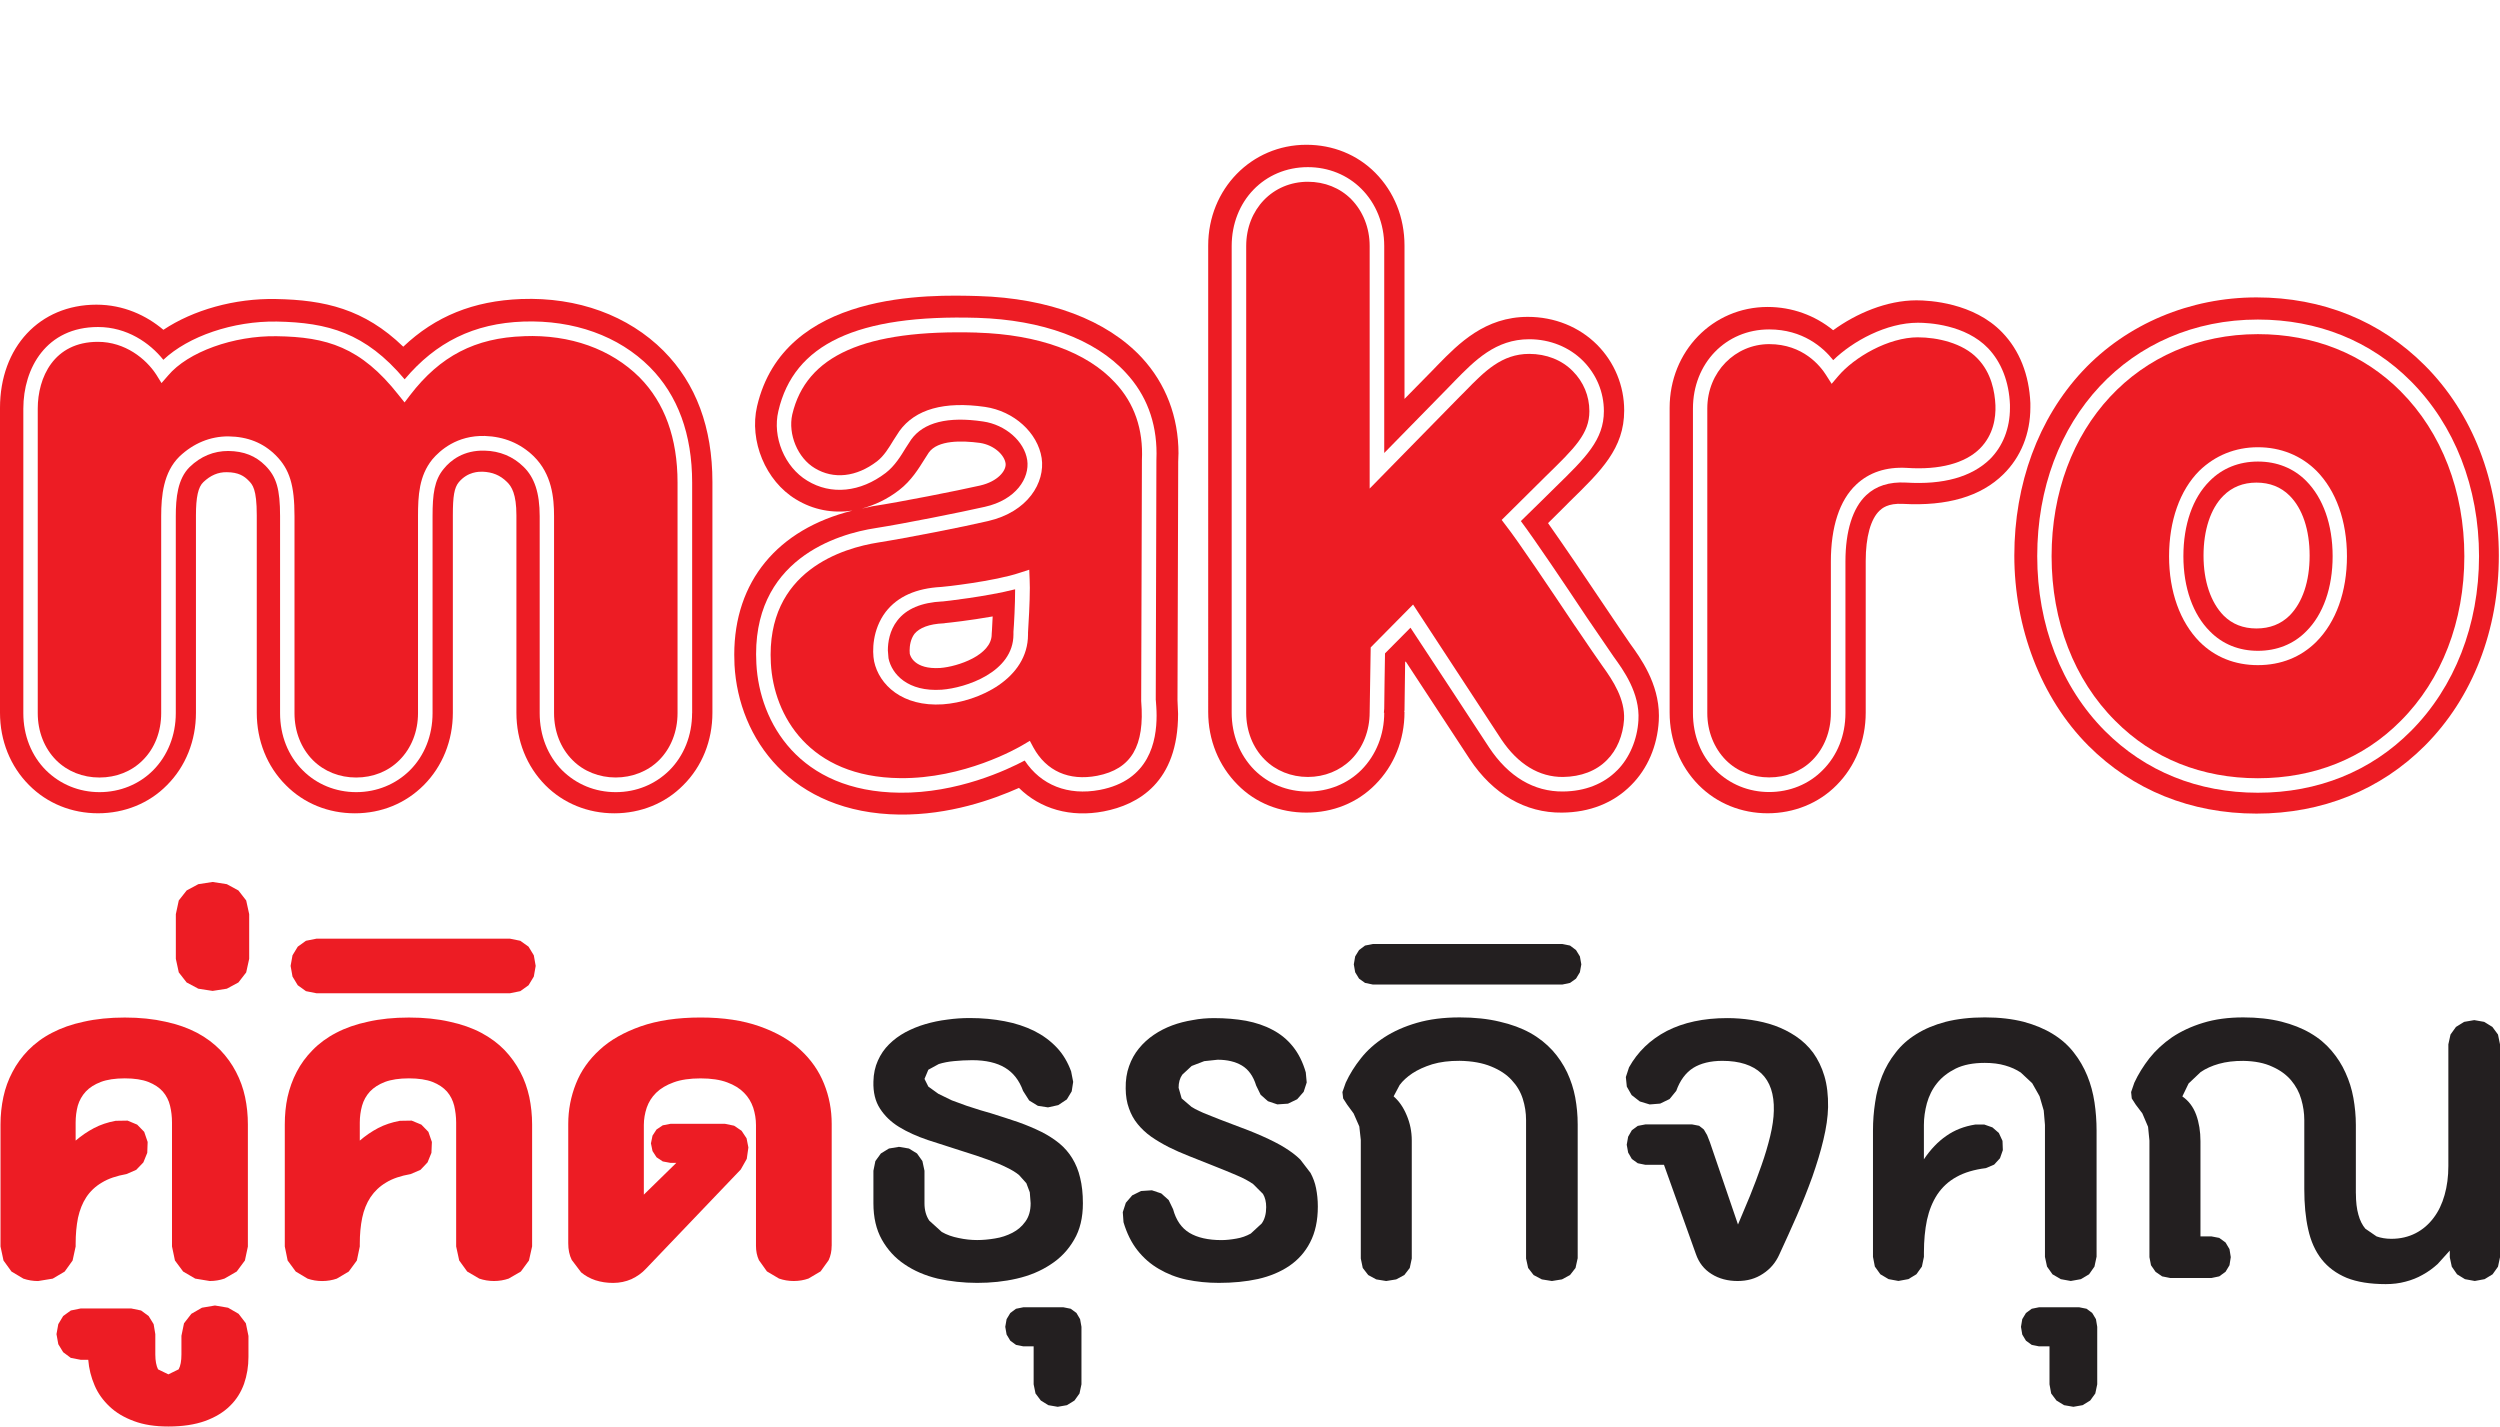
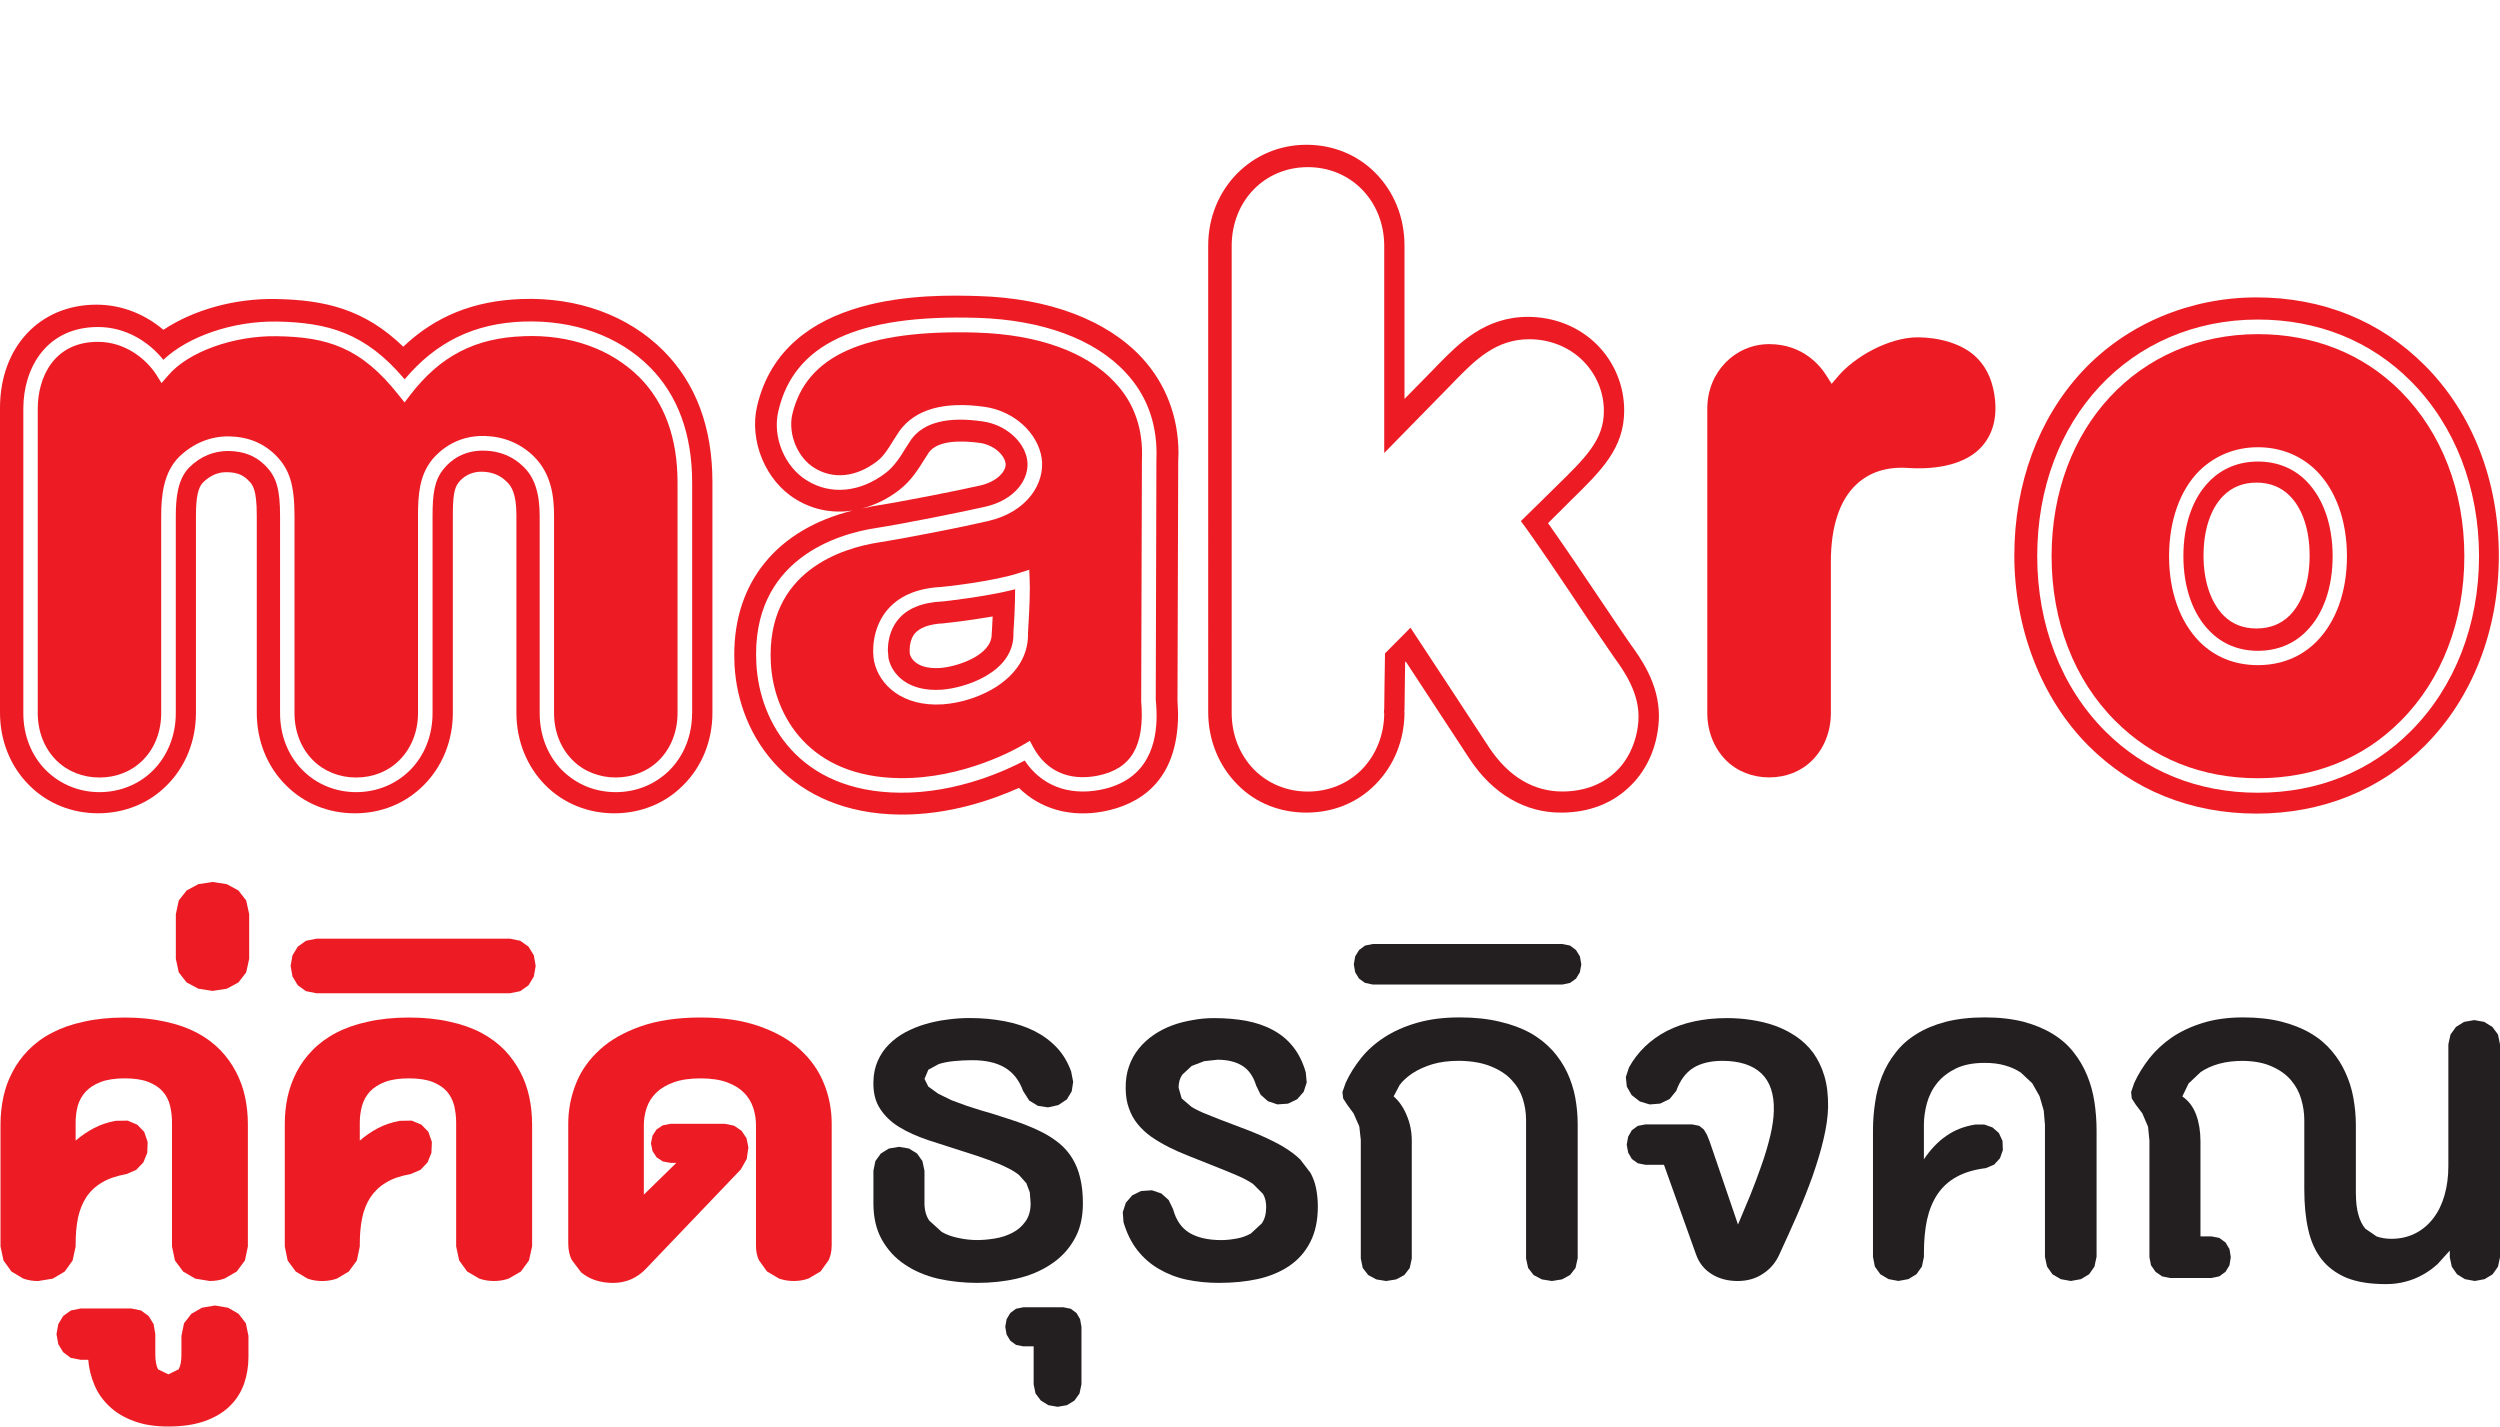
<svg xmlns="http://www.w3.org/2000/svg" id="Layer_1" data-name="Layer 1" viewBox="0 0 894 510.13">
  <defs>
    <style>
      .cls-1 {
        fill: #ed1c24;
      }

      .cls-2 {
        fill: #231f20;
      }
    </style>
  </defs>
-   <path class="cls-1" d="M726.06,144.13c-.44-10.13-3.88-18.84-10.04-25.23-10.22-10.66-26.09-11.5-30.69-11.5-10.62,0-21.56,4.69-29.79,10.69-6.53-5.32-14.71-8.32-23.44-8.32-19.63,0-35.04,15.85-35.04,36.08v109.01c0,9.97,3.74,19.17,10.41,25.91,6.46,6.51,15.22,10.06,24.63,10.06s18.26-3.56,24.67-10.06c6.69-6.74,10.41-15.94,10.41-25.91v-54.27c0-8.53,1.77-15.03,5-18.03,.74-.67,2.83-2.7,8.39-2.37,15.71,.86,27.79-2.62,35.87-10.62,6.23-6.13,9.62-14.54,9.62-23.86v-1.58Zm-7.3,1.79c0,7.2-2.51,13.66-7.18,18.31-6.55,6.32-16.61,9.18-30.02,8.34-5.95-.32-10.69,1.19-14.22,4.53-4.83,4.58-7.41,12.8-7.41,23.72v54.18c0,7.97-2.9,15.22-8.18,20.45-4.93,5-11.76,7.78-19.1,7.78s-14.1-2.79-19.12-7.78c-5.3-5.23-8.13-12.48-8.13-20.45v-108.92c0-16.1,11.69-28.28,27.25-28.28,11.99,0,19.28,6.39,22.91,10.99,7.02-6.85,19.05-13.38,30.3-13.38,3.79,0,16.96,.65,25.09,9.13,4.79,5.04,7.48,12.04,7.81,20.17v1.21Z" />
  <path class="cls-1" d="M685.87,120.62c-10.55,0-22.82,7.09-28.62,13.99l-2.25,2.65-1.91-3c-2.09-3.37-8.32-11.2-20.42-11.2s-22.14,9.9-22.14,23.02v108.94c0,6.53,2.44,12.55,6.64,16.8,4.02,4.04,9.53,6.18,15.5,6.18s11.45-2.14,15.45-6.18c4.21-4.25,6.6-10.27,6.6-16.8v-54.2c0-12.38,3.09-21.93,9.06-27.53,4.6-4.34,10.66-6.39,18.1-5.97,11.73,.79,20.77-1.65,26.07-6.85,4.97-4.95,5.79-11.2,5.62-15.57-.23-4.79-1.42-11.57-6.41-16.7-5.27-5.58-14.47-7.57-21.28-7.57" />
  <path class="cls-1" d="M237.35,125.52c-12.69-12.73-30.81-19.33-50.95-18.59-17.12,.65-30.74,6.18-42.19,17.05-13.94-13.5-28.16-16.73-45.54-17.05-14.8-.3-29.6,3.93-40.24,11.01-6.04-5.11-14.22-8.99-23.95-8.99C14.17,108.96,0,124.13,0,145.88v109.01c0,9.94,3.69,19.17,10.41,25.88,6.48,6.53,15.22,10.06,24.65,10.06s18.24-3.53,24.65-10.06c6.71-6.71,10.36-15.94,10.36-25.88v-70.61c0-6.48,.79-10.13,2.65-11.87,2.51-2.39,5.23-3.6,8.34-3.55,4.27,0,6.34,1.46,7.83,3,1.42,1.44,2.93,2.95,2.93,12.43v70.61c0,9.94,3.67,19.17,10.41,25.88,6.46,6.53,15.17,10.06,24.67,10.06s18.1-3.53,24.63-10.06c6.69-6.71,10.41-15.94,10.41-25.88v-70.61c0-6.83,.49-9.87,2.14-11.87,3.23-3.81,7.2-3.74,8.46-3.74,3.55,.14,6.3,1.23,8.76,3.67,1.65,1.58,3.37,4.32,3.37,11.94v70.61c0,9.94,3.69,19.17,10.34,25.88,6.48,6.53,15.26,10.06,24.67,10.06s18.22-3.53,24.65-10.06c6.76-6.71,10.43-15.94,10.43-25.88v-82.5c0-19.49-5.85-35.22-17.4-46.86m10.13,129.5c0,7.95-2.9,15.22-8.13,20.45-5.04,4.97-11.76,7.78-19.17,7.78s-14.1-2.81-19.14-7.78c-5.2-5.23-8.06-12.5-8.06-20.45v-70.44c0-8.36-1.86-13.87-5.76-17.66-3.74-3.69-8.5-5.67-13.94-5.79-7.48-.21-12.13,3.42-14.61,6.51-3.37,4.02-4,9.06-4,16.94v70.44c0,7.95-2.88,15.22-8.13,20.45-5.02,4.97-11.83,7.78-19.17,7.78s-14.15-2.81-19.1-7.78c-5.27-5.23-8.13-12.5-8.13-20.45v-70.44c0-9.71-1.28-14.06-5.25-18.08-3.51-3.51-7.69-5.18-13.27-5.25-5.18,0-9.83,1.88-13.82,5.74-4.3,4.25-4.95,11.01-4.95,17.59v70.44c0,7.95-2.93,15.22-8.13,20.45-4.97,4.97-11.78,7.78-19.14,7.78s-14.08-2.81-19.12-7.78c-5.25-5.23-8.13-12.5-8.13-20.45v-108.92c0-14.5,8.25-29.18,26.7-29.18,10.36,0,18.52,5.67,23.37,11.73,8.92-8.43,24.98-13.94,40.61-13.68,18.15,.35,31.64,3.95,45.68,20.65,11.18-13.27,24.74-20.03,42.49-20.65,18.01-.6,34.04,5.13,45.19,16.29,10.01,10.08,15.13,23.98,15.13,41.31v82.46Z" />
  <path class="cls-1" d="M187.35,120.23c-17.4,.56-29.97,7.09-40.68,21.05l-2,2.63-2.11-2.63c-13.55-17.24-25.79-20.79-43.63-21.05-15.38-.26-31.74,5.62-38.82,14.06l-2.35,2.7-1.84-2.97c-3.69-5.72-11.2-11.78-20.91-11.78-15.82,0-21.51,12.8-21.51,23.88v108.92c0,6.55,2.35,12.55,6.6,16.82,4.04,4.02,9.5,6.18,15.47,6.18s11.48-2.16,15.47-6.18c4.32-4.27,6.6-10.29,6.6-16.82v-70.44c0-7.39,.81-15.73,6.53-21.35,4.97-4.72,10.99-7.23,17.52-7.2,6.9,.09,12.41,2.3,16.91,6.76,5,5.02,6.71,10.69,6.71,21.79v70.44c0,6.55,2.35,12.55,6.6,16.82,4.04,4.02,9.5,6.18,15.45,6.18s11.45-2.16,15.45-6.18c4.3-4.27,6.67-10.29,6.67-16.82v-70.44c0-7.39,.39-14.45,5.11-20.31,2.72-3.21,8.76-8.67,18.82-8.39,6.81,.23,12.69,2.65,17.45,7.27,6.48,6.39,7.27,14.78,7.27,21.42v70.44c0,6.55,2.35,12.55,6.64,16.82,3.97,4.02,9.57,6.18,15.4,6.18s11.48-2.16,15.5-6.18c4.27-4.27,6.62-10.29,6.62-16.82v-82.46c0-15.89-4.6-28.53-13.59-37.62-10.18-10.13-24.79-15.38-41.36-14.73" />
  <path class="cls-1" d="M582.88,230.1c-1.18-1.65-5.02-7.39-9.48-13.99-6.53-9.8-14.27-21.17-19.82-29.04,3.9-3.81,7.74-7.71,7.74-7.71,11.25-10.99,19.49-18.98,19.49-32.57,0-8.85-3.46-17.22-9.67-23.49-6.44-6.44-15.26-9.99-24.79-9.99-15.31,0-24.72,9.53-32.25,17.24l-1.95,2.02s-4.53,4.58-9.9,10.08v-54.83c0-10.11-3.74-19.26-10.46-26.04-6.48-6.51-15.17-10.01-24.63-10.01-19.61,0-35.11,15.8-35.11,36.06V254.61c0,10.04,3.79,19.24,10.48,25.97,6.44,6.58,15.19,10.01,24.63,10.01s18.15-3.44,24.63-10.01c6.71-6.74,10.46-15.94,10.46-25.97h-.09l.09-.63s.19-13.38,.23-17.24l.21-.19c8.22,12.52,22.86,34.87,22.86,34.87,8.29,12.55,19.98,19.33,32.99,19.17,9.9-.05,18.47-3.44,24.77-9.83,5.85-5.83,9.34-13.99,9.87-22.93l.05-1.88c0-11.64-6.67-20.77-10.36-25.86m-4.55,45.35c-4.83,4.93-11.59,7.53-19.35,7.6-10.43,.12-19.52-5.3-26.42-15.68,0,0-25-38.2-28.16-42.89-2.74,2.72-8.09,8.11-9.11,9.18-.07,1.88-.28,19.73-.28,19.73l-.12,1.49h.12c0,7.88-2.9,15.13-8.15,20.45-4.97,4.97-11.78,7.74-19.17,7.74s-14.13-2.77-19.12-7.74c-5.27-5.32-8.11-12.57-8.11-20.45V87.98c0-16.1,11.71-28.21,27.23-28.21,7.39,0,14.2,2.79,19.17,7.78,5.25,5.25,8.15,12.52,8.15,20.42v74.02c7.78-7.97,23.26-23.74,23.26-23.74l1.95-2.02c7.16-7.3,14.61-14.92,26.63-14.92,7.48,0,14.34,2.81,19.28,7.76,4.74,4.79,7.43,11.13,7.43,17.94,0,10.25-6.48,16.61-17.17,27.04,0,0-9.94,9.83-12.52,12.29,5.25,7.02,15.78,22.7,23.61,34.48,4.51,6.65,8.41,12.31,9.62,14.08,3.3,4.55,9.43,12.92,8.81,22.68-.39,6.9-3.21,13.48-7.57,17.87" />
-   <path class="cls-1" d="M563.16,223.78c-8.62-12.89-20.4-30.48-24.77-36.01l-1.39-1.84,15.75-15.61c10.41-10.15,15.61-15.22,15.61-23.28,0-5.46-2.11-10.46-5.9-14.29-3.93-4.02-9.5-6.2-15.61-6.2-9.8,0-15.94,6.2-22.93,13.38l-2.02,2.02-32.11,32.76V87.98c0-6.51-2.39-12.45-6.6-16.75-4.02-4.04-9.5-6.23-15.5-6.23-12.55,0-22.05,9.85-22.05,22.98V254.89c0,6.44,2.35,12.48,6.58,16.7,3.97,4.02,9.53,6.25,15.47,6.25s11.48-2.23,15.5-6.25c4.21-4.23,6.6-10.27,6.6-16.82l.37-23.26,15.15-15.33,31.6,48.28c5.9,8.78,13.45,13.45,22.03,13.38,6.41-.09,11.9-2.16,15.73-6.09,3.55-3.53,5.72-8.78,6.09-14.47,.35-7.25-3.83-13.75-7.81-19.24-1.35-1.84-5.07-7.34-9.78-14.27" />
  <path class="cls-1" d="M336.99,215.07c-7.48,.37-12.89,2.65-16.1,6.83-2.79,3.58-3.39,7.83-3.39,10.69l.23,2.81c1.18,5.69,6.9,12.06,19.03,11.24,8.5-.63,25.65-6.2,25.65-19.77v-.95c.21-2.51,.6-9.8,.6-15.19-10.13,2.6-25.21,4.3-25.93,4.35h-.09Zm.63,7.83l.26-.07c1.35-.12,8.97-.95,17.1-2.39l-.26,4.99-.09,1.28v.12c0,7.46-12.1,11.55-18.38,12.04-9.41,.6-10.8-4.46-10.92-5.11l-.05-1.16c0-1.56,.3-4.02,1.74-5.95,1.81-2.16,5.25-3.51,10.32-3.74h.28Z" />
  <path class="cls-1" d="M421.43,162.21c0-13.17-4.55-25.02-13.08-34.27-12.52-13.5-33.25-21.33-58.53-22.07-17.19-.49-69.42-1.98-79.09,39.4-2.88,12.38,3.04,26.74,13.89,33.29,6.25,3.83,13.2,5.06,20.19,4.04-26.79,6.67-42.24,25.35-42.24,51.51l.09,3.72c1.44,26.3,20.26,52.97,58.99,53.46,17.84,.21,33.41-5.39,42.73-9.53,7.64,7.53,18.42,10.66,30.32,8.39,12.36-2.39,26.58-10.36,26.58-34.9l-.21-4.86,.26-85.82v.47l.09-2.83Zm-8.11,88.12c.09,1.37,.28,3.3,.28,5.58,0,9.06-2.53,23.19-20.31,26.56-11.43,2.14-21.05-1.72-26.86-10.5-6.3,3.35-24.12,11.73-44.7,11.5-35.99-.35-50.14-25.09-51.25-46.1-2.07-37.41,29.2-46.49,42.68-48.53,10.36-1.63,30.51-5.67,39.01-7.6,11.2-2.49,16.1-10.32,15.17-16.7-1.02-6.78-7.85-12.69-15.8-13.82-12.62-1.88-21.28,.33-25.7,6.46l-1.93,2.97c-1.74,2.86-3.93,6.48-7.18,8.97-9.06,6.92-19.56,7.99-28.07,2.76-8.09-4.88-12.52-15.61-10.32-24.86,5.53-23.98,28.18-34.64,71.23-33.36,23.14,.72,41.94,7.6,53.02,19.63,7.3,7.83,10.99,17.56,10.99,28.88l-.05,2.49v-.07l-.23,85.76Zm-105.11-68.45c4.6-1.3,9.06-3.32,13.31-6.62,4.41-3.39,7.06-7.81,9.06-10.99l1.56-2.44c3.23-4.48,11.71-4.32,18.33-3.44,5.11,.79,8.74,4.37,9.13,7.34l.02,.42c0,2.23-2.7,5.99-9.15,7.48-8.43,1.91-28.3,5.85-38.5,7.41l-3.76,.84Z" />
  <path class="cls-1" d="M349.43,118.93c-40.15-1.16-61.15,8.13-66.12,29.3-1.56,7.02,1.91,15.54,8.09,19.21,6.69,4.04,14.82,3.18,22.21-2.46,2.53-1.95,4.27-4.88,5.85-7.48l2.18-3.37c5.67-7.81,15.98-10.71,30.62-8.62,10.36,1.53,18.82,9.22,20.24,18.29,1.3,8.71-4.88,19.26-19.21,22.54-8.55,2.02-28.88,6.02-39.29,7.67-12.15,1.93-40.17,9.87-38.34,43.17,1,18.75,13.71,40.75,46.17,41.08,22.79,.28,41.98-10.66,44.12-11.97l2.32-1.37,1.28,2.39c4.62,8.41,12.69,12.04,22.79,10.11,12.22-2.39,17.08-10.59,15.75-26.74v-.12l.26-85.99v-.02c.53-10.99-2.67-20.33-9.57-27.69-10.06-10.97-27.58-17.26-49.35-17.91m18.19,107.27v.7c0,15.8-17.66,24.05-30.48,24.95-14.5,.93-22.79-7.02-24.56-15.38-.72-3.65-.65-11.38,4.16-17.7,4.25-5.48,10.9-8.43,19.86-8.9,.74,0,19.12-2.02,28.14-5.09l3.32-1.07,.14,3.46,.07,3.02c0,5.25-.44,12.64-.65,16.01" />
  <path class="cls-1" d="M807.43,165.05c-6.74,0-12.76,2.37-17.31,7.02-6.02,5.99-9.34,15.57-9.34,26.83s3.42,20.84,9.5,26.88c4.51,4.6,10.43,6.95,17.15,6.95s12.73-2.35,17.26-6.95c6.09-6.04,9.46-15.61,9.46-26.88s-3.37-20.79-9.46-26.93c-4.53-4.55-10.45-6.92-17.26-6.92m11.31,55.09c-3.09,3.04-7.04,4.6-11.83,4.6s-8.67-1.56-11.73-4.6c-4.6-4.69-7.2-12.27-7.2-21.44s2.53-16.84,7.06-21.38c3.11-3.14,7.09-4.74,11.87-4.74s8.74,1.58,11.83,4.65c4.65,4.62,7.18,12.24,7.18,21.47s-2.53,16.75-7.18,21.44" />
  <path class="cls-1" d="M867.12,130.68c-15.87-15.91-36.62-24.33-60.2-24.33s-46.33,9.34-62.27,26.42c-15.71,16.87-24.33,40.29-24.33,65.91s9.41,50.86,26.49,67.98c15.85,15.87,36.66,24.28,60.11,24.28s44.33-8.41,60.2-24.28c17.08-17.12,26.46-41.33,26.46-67.98s-9.39-50.9-26.46-68m-4.97,130.73c-14.34,14.43-33.29,22.07-54.74,22.07s-40.26-7.64-54.67-22.07c-15.61-15.66-24.23-37.92-24.23-62.52,0-49.07,33.25-84.62,78.9-84.62,21.44,0,40.4,7.64,54.74,22.07,15.61,15.68,24.35,37.94,24.35,62.55s-8.74,46.86-24.35,62.52" />
  <path class="cls-1" d="M858.53,139.98c-13.36-13.43-31.09-20.49-51.11-20.49-42.7,0-73.77,33.39-73.77,79.44,0,23.23,8.06,44.17,22.75,58.83,13.36,13.52,31.04,20.54,51.02,20.54s37.75-7.02,51.11-20.54c14.64-14.66,22.72-35.59,22.72-58.83s-8.09-44.24-22.72-58.94m-30.2,89.5c-5.51,5.51-12.69,8.36-20.91,8.36s-15.36-2.86-20.86-8.36c-6.99-7.09-10.9-17.94-10.9-30.55s3.81-23.56,10.78-30.55c5.62-5.48,12.85-8.46,20.98-8.46s15.4,2.93,20.91,8.39c7.04,7.09,10.94,17.98,10.94,30.62s-3.9,23.47-10.94,30.55" />
  <path class="cls-1" d="M88.65,445.73l-1.07,5.02-2.93,3.95-4.39,2.53c-1.65,.56-3.39,.86-5.25,.86l-5.2-.86-4.32-2.53-2.93-3.95-1.05-5.02v-44.31c0-2.09-.23-4.09-.7-6.02-.46-1.91-1.32-3.6-2.58-5.06-1.25-1.42-3-2.58-5.18-3.44-2.18-.84-4.97-1.28-8.43-1.28s-6.32,.44-8.55,1.28c-2.25,.86-4.07,2.02-5.39,3.44-1.35,1.46-2.3,3.16-2.86,5.06-.51,1.93-.77,3.93-.77,6.02v6.46c2.07-1.77,4.25-3.25,6.58-4.48,2.3-1.21,4.86-2.07,7.74-2.6l4.25-.07,3.44,1.44,2.51,2.58,1.23,3.62-.14,3.88-1.39,3.42-2.56,2.67-3.49,1.51c-3.51,.63-6.44,1.6-8.76,3.02-2.35,1.37-4.21,3.14-5.6,5.25-1.39,2.11-2.35,4.58-2.97,7.37-.56,2.83-.84,5.88-.84,9.32v.93l-1.09,5.02-2.83,3.95-4.27,2.53-5.25,.86c-1.86,0-3.6-.3-5.25-.86l-4.25-2.53-2.86-3.95-1.07-5.02v-43.63c0-3.35,.35-6.64,1.02-9.8,.67-3.16,1.77-6.18,3.25-8.97,1.46-2.83,3.37-5.44,5.69-7.83,2.35-2.37,5.11-4.46,8.46-6.18,3.28-1.72,7.06-3.07,11.36-3.97,4.32-.98,9.22-1.49,14.66-1.49s10.22,.51,14.54,1.49c4.3,.91,8.02,2.25,11.31,3.97,3.23,1.72,5.99,3.81,8.32,6.18,2.28,2.39,4.16,5,5.62,7.83,1.46,2.79,2.56,5.81,3.23,8.97,.67,3.16,1,6.46,1,9.8v43.63Z" />
  <path class="cls-1" d="M64.87,477.74l.93-4.53,2.63-3.39,3.79-2.18,4.65-.79,4.69,.79,3.76,2.18,2.6,3.39,.93,4.53v7.48c0,3.39-.53,6.6-1.58,9.64-1.09,3.02-2.74,5.67-5.04,7.9-2.3,2.28-5.27,4.07-8.9,5.39-3.65,1.3-8.02,1.97-13.13,1.97-4.74,0-8.85-.63-12.29-1.93-3.48-1.28-6.41-3-8.71-5.2-2.32-2.18-4.16-4.69-5.39-7.62-1.23-2.88-2-5.88-2.25-9.11h-2.72l-3.51-.67-2.74-2.04-1.74-2.86-.65-3.6,.65-3.58,1.74-2.9,2.74-1.98,3.51-.72h18.1l3.51,.72,2.7,1.98,1.79,2.9,.6,3.58v7.27c0,2.3,.37,4.11,.98,5.32l3.69,1.79,3.67-1.79c.67-1.21,1-3.02,1-5.32v-6.62Z" />
  <polygon class="cls-1" points="89.11 342.87 88.04 347.73 85.26 351.33 81.12 353.56 76.03 354.35 70.92 353.56 66.74 351.33 63.93 347.73 62.88 342.87 62.88 326.91 63.93 322.01 66.74 318.43 70.92 316.18 76.03 315.39 81.12 316.18 85.26 318.43 88.04 322.01 89.11 326.91 89.11 342.87" />
  <path class="cls-1" d="M190.28,445.73l-1.12,5.02-2.9,3.95-4.37,2.53c-1.63,.56-3.42,.86-5.25,.86s-3.6-.3-5.25-.86l-4.32-2.53-2.86-3.95-1.09-5.02v-44.31c0-2.09-.26-4.09-.7-6.02-.49-1.91-1.32-3.6-2.58-5.06-1.28-1.42-2.97-2.58-5.16-3.44-2.18-.84-5.02-1.28-8.46-1.28s-6.3,.44-8.57,1.28c-2.23,.86-4.02,2.02-5.37,3.44-1.32,1.46-2.28,3.16-2.81,5.06-.53,1.93-.81,3.93-.81,6.02v6.46c2.04-1.77,4.23-3.25,6.55-4.48,2.3-1.21,4.93-2.07,7.78-2.6l4.21-.07,3.48,1.44,2.51,2.58,1.25,3.62-.16,3.88-1.39,3.42-2.53,2.67-3.51,1.51c-3.55,.63-6.48,1.6-8.78,3.02-2.32,1.37-4.16,3.14-5.58,5.25-1.39,2.11-2.39,4.58-2.97,7.37-.58,2.83-.86,5.88-.86,9.32v.93l-1.05,5.02-2.9,3.95-4.27,2.53c-1.63,.56-3.39,.86-5.25,.86s-3.55-.3-5.2-.86l-4.23-2.53-2.9-3.95-1.02-5.02v-43.63c0-3.35,.3-6.64,.98-9.8,.72-3.16,1.79-6.18,3.25-8.97,1.46-2.83,3.35-5.44,5.72-7.83,2.3-2.37,5.11-4.46,8.43-6.18,3.28-1.72,7.09-3.07,11.38-3.97,4.32-.98,9.18-1.49,14.64-1.49s10.25,.51,14.54,1.49c4.27,.91,8.06,2.25,11.31,3.97,3.23,1.72,6.04,3.81,8.34,6.18,2.28,2.39,4.14,5,5.62,7.83,1.49,2.79,2.53,5.81,3.23,8.97,.65,3.16,1,6.46,1,9.8v43.63Z" />
  <polygon class="cls-1" points="113.17 355.19 109.41 354.44 106.48 352.33 104.6 349.22 103.92 345.41 104.6 341.62 106.48 338.53 109.41 336.42 113.17 335.67 182.36 335.67 186.05 336.42 189.01 338.53 190.89 341.62 191.56 345.41 190.89 349.22 189.01 352.33 186.05 354.44 182.36 355.19 113.17 355.19" />
  <path class="cls-1" d="M297.4,445.5c0,1.88-.35,3.58-1.07,5.13l-2.88,4.02-4.34,2.56c-1.63,.58-3.42,.88-5.27,.88s-3.62-.3-5.27-.88l-4.32-2.56-2.86-4.02c-.72-1.56-1.05-3.25-1.05-5.13v-43.21c0-2.11-.35-4.16-.98-6.16-.7-2.02-1.74-3.81-3.28-5.34-1.51-1.56-3.53-2.81-6.06-3.74-2.53-.95-5.72-1.42-9.5-1.42s-7.06,.47-9.62,1.42c-2.58,.93-4.69,2.18-6.27,3.74-1.56,1.53-2.67,3.32-3.37,5.34-.65,2-1.02,4.04-1.02,6.16v24.91l11.62-11.36h-2.11l-2.74-.51-2.23-1.49-1.44-2.23-.56-2.74,.56-2.76,1.44-2.21,2.23-1.49,2.74-.53h19.54l3.23,.67,2.67,1.81,1.79,2.7,.65,3.28-.58,4.07-2.14,3.79-33.92,35.5c-1.46,1.58-3.16,2.76-5.18,3.72-2.02,.88-4.21,1.35-6.55,1.35s-4.34-.32-6.32-.95c-1.95-.65-3.62-1.58-5.11-2.81l-3.37-4.46c-.86-1.74-1.25-3.67-1.25-5.95v-42.7c0-5,.93-9.8,2.74-14.36,1.81-4.6,4.65-8.62,8.5-12.13,3.83-3.56,8.78-6.3,14.68-8.39,5.97-2.09,13.13-3.16,21.4-3.16s15.17,1.07,21.1,3.16c5.9,2.09,10.76,4.83,14.59,8.39,3.81,3.51,6.62,7.53,8.46,12.13,1.84,4.55,2.74,9.36,2.74,14.36v43.63Z" />
  <path class="cls-2" d="M383.05,383.21l.72,3.67-.53,3.39-1.74,2.88-3.07,2.04-3.67,.81-3.62-.56-3.11-1.91-2.18-3.42c-1.35-3.76-3.51-6.53-6.44-8.29-2.93-1.77-6.85-2.7-11.76-2.7-2.28,0-4.41,.14-6.48,.33-2.07,.19-3.88,.56-5.46,1.05l-3.74,2.04-1.37,3.28,1.37,2.74,3.58,2.58,4.83,2.35,5.32,1.95,4.93,1.58,3.69,1.07c3.6,1.14,6.83,2.16,9.87,3.21,3,1.07,5.69,2.21,8.18,3.44,2.42,1.21,4.55,2.6,6.46,4.14,1.84,1.53,3.42,3.35,4.62,5.34,1.25,2.04,2.21,4.37,2.81,6.97,.65,2.65,.98,5.62,.98,9.11,0,5.09-1.02,9.46-3.16,13.06-2.09,3.62-4.86,6.55-8.41,8.83-3.49,2.32-7.53,4-12.06,5.04-4.51,1.05-9.29,1.53-14.17,1.53s-9.67-.53-14.13-1.53c-4.51-1.09-8.46-2.79-11.85-5.11-3.37-2.25-6.09-5.23-8.11-8.83-2.02-3.6-3.02-7.92-3.02-12.99v-11.64l.7-3.46,1.97-2.72,2.88-1.77,3.58-.6,3.58,.6,2.88,1.77,1.93,2.72,.74,3.46v11.64c0,2.46,.58,4.53,1.72,6.2l4.46,4.04c1.81,1.05,3.83,1.74,6.06,2.18,2.25,.49,4.46,.72,6.6,.72,2.02,0,4.16-.19,6.34-.56,2.3-.35,4.32-1.05,6.23-2.02,1.91-.98,3.44-2.3,4.67-4.02,1.25-1.72,1.88-3.86,1.88-6.55l-.3-3.93-1.23-3.25-2.58-2.88c-1.12-.95-2.58-1.84-4.41-2.72-1.81-.91-4.02-1.84-6.62-2.77-2.65-.98-5.76-2-9.32-3.11-4.37-1.37-8.46-2.7-12.34-3.97-3.88-1.32-7.3-2.86-10.22-4.65-2.93-1.79-5.16-3.97-6.83-6.55-1.7-2.6-2.49-5.83-2.37-9.71,.05-2.76,.6-5.27,1.6-7.48,.98-2.21,2.3-4.16,4-5.83,1.67-1.67,3.6-3.09,5.81-4.3,2.21-1.16,4.55-2.16,7.11-2.9,2.53-.74,5.13-1.3,7.88-1.63,2.69-.39,5.39-.56,8.09-.56,4.39,0,8.53,.39,12.43,1.14,3.88,.72,7.39,1.91,10.5,3.42,3.18,1.6,5.85,3.56,8.13,5.97,2.28,2.39,3.97,5.3,5.18,8.62" />
  <polygon class="cls-2" points="386.73 495.03 386.03 498.31 384.24 500.82 381.55 502.49 378.23 503.07 374.88 502.49 372.19 500.82 370.3 498.31 369.63 495.03 369.63 481.46 365.96 481.46 363.33 480.93 361.29 479.44 359.96 477.23 359.48 474.47 359.96 471.73 361.29 469.52 363.33 468.01 365.96 467.48 380.25 467.48 382.9 468.01 384.94 469.52 386.24 471.73 386.73 474.47 386.73 495.03" />
  <path class="cls-2" d="M466.95,383.51l.33,3.58-1.09,3.35-2.32,2.65-3.28,1.58-3.81,.26-3.37-1.14-2.6-2.3-1.6-3.28c-1.05-3.44-2.79-5.79-5.11-7.18-2.32-1.37-5.2-2.07-8.67-2.07l-4.81,.51-4.48,1.72-3.35,3.11c-.91,1.28-1.32,2.83-1.32,4.69l1.09,3.81,3.55,3.04c1.58,.98,3.6,1.93,6.06,2.88,2.42,1.02,5.32,2.09,8.62,3.35,4,1.46,7.55,2.86,10.59,4.21,3.07,1.37,5.74,2.7,7.99,4.09,2.21,1.37,4.11,2.79,5.62,4.3l3.67,4.79c.91,1.72,1.6,3.53,1.97,5.48,.39,1.97,.63,4.16,.63,6.51,0,5.04-.93,9.32-2.76,12.82-1.77,3.46-4.27,6.25-7.43,8.41-3.16,2.14-6.92,3.72-11.2,4.69-4.32,.95-9.01,1.39-14.01,1.39-4.09,0-7.92-.4-11.55-1.16-3.62-.77-6.95-2.09-9.9-3.83-2.95-1.7-5.53-3.95-7.69-6.71-2.14-2.72-3.79-6.09-4.95-9.99l-.26-3.6,1.09-3.35,2.28-2.65,3.16-1.56,3.88-.26,3.35,1.12,2.65,2.37,1.58,3.28c1.05,3.9,3,6.74,5.86,8.46,2.83,1.7,6.67,2.58,11.43,2.58,1.65,0,3.42-.19,5.32-.53,1.86-.3,3.6-.93,5.18-1.81l3.9-3.6c1.07-1.49,1.6-3.46,1.6-5.85,0-1.86-.37-3.42-1.14-4.72l-3.51-3.51c-1.58-1.12-3.53-2.16-5.97-3.18-2.37-1.05-5.23-2.16-8.5-3.48-2.93-1.14-5.69-2.23-8.36-3.32-2.65-1.05-5.16-2.14-7.43-3.28-2.28-1.18-4.39-2.42-6.27-3.74-1.86-1.32-3.46-2.86-4.79-4.48-1.35-1.65-2.37-3.51-3.09-5.58-.77-2.09-1.16-4.44-1.18-7.13-.05-2.95,.35-5.62,1.21-7.99,.84-2.39,2.02-4.51,3.53-6.34,1.51-1.86,3.3-3.49,5.32-4.86,2-1.37,4.21-2.49,6.55-3.37,2.32-.86,4.79-1.49,7.37-1.91,2.53-.49,5.06-.7,7.6-.7,4.09,0,7.92,.32,11.45,.95,3.49,.67,6.67,1.72,9.5,3.25,2.81,1.46,5.25,3.46,7.23,5.92,2.02,2.51,3.58,5.58,4.65,9.32" />
  <path class="cls-2" d="M564.15,450.05l-.74,3.37-1.97,2.53-2.88,1.56-3.6,.58-3.6-.58-2.95-1.56-1.95-2.53-.74-3.37v-49.53c0-2.58-.39-5.11-1.18-7.6-.81-2.51-2.09-4.69-3.97-6.69-1.84-2.02-4.25-3.6-7.34-4.86-3.04-1.25-6.76-1.95-11.27-2.02-3.69-.02-6.99,.4-9.78,1.23-2.81,.88-5.18,1.97-7.13,3.25-1.93,1.3-3.42,2.67-4.53,4.16l-2.16,4.07c1.93,1.67,3.48,3.9,4.65,6.71,1.21,2.83,1.84,5.83,1.84,9.11v42.17l-.72,3.37-1.95,2.53-2.9,1.56-3.58,.58-3.55-.58-2.88-1.56-1.95-2.53-.7-3.37v-42.4l-.53-4.83-2.04-4.65-2.32-3.16-1.42-2.21-.26-2.28,1.18-3.35c1.39-3.02,3.21-5.95,5.46-8.76,2.23-2.83,5.04-5.32,8.36-7.48,3.3-2.14,7.2-3.88,11.62-5.16,4.48-1.3,9.55-1.95,15.31-1.95,5.34,0,10.11,.51,14.31,1.53,4.16,.95,7.81,2.3,10.94,4.04,3.14,1.74,5.76,3.88,7.92,6.23,2.14,2.37,3.88,5,5.25,7.85,1.32,2.83,2.32,5.86,2.9,8.97,.58,3.16,.88,6.37,.88,9.62v47.98Z" />
  <polygon class="cls-2" points="490.93 352.07 488.14 351.49 486 349.96 484.61 347.68 484.12 344.85 484.61 342.01 486 339.74 488.14 338.13 490.93 337.58 558.7 337.58 561.44 338.13 563.58 339.74 564.97 342.01 565.48 344.85 564.97 347.68 563.58 349.96 561.44 351.49 558.7 352.07 490.93 352.07" />
  <path class="cls-2" d="M621.5,437.9c1.37-3.21,2.76-6.67,4.32-10.32,1.46-3.67,2.86-7.27,4.09-10.87,1.28-3.6,2.3-7.09,3.11-10.43,.81-3.37,1.25-6.41,1.3-9.08,.16-5.92-1.35-10.39-4.46-13.36-3.11-2.93-7.76-4.48-13.94-4.48-4.27,0-7.76,.88-10.43,2.53-2.69,1.72-4.72,4.46-6.06,8.2l-2.39,2.93-3.37,1.63-3.74,.3-3.53-1.07-2.93-2.28-1.72-3.02-.35-3.42,1.14-3.48c3.11-5.58,7.6-9.9,13.48-12.99,5.95-3.04,13.13-4.62,21.65-4.62,2.83,0,5.67,.21,8.57,.65,2.88,.44,5.72,1.09,8.39,2.04,2.72,.98,5.2,2.23,7.57,3.81,2.35,1.58,4.44,3.53,6.18,5.88,1.7,2.37,3.07,5.13,4.02,8.34,.95,3.18,1.39,6.92,1.32,11.13-.07,3.53-.65,7.41-1.67,11.66-1,4.28-2.37,8.67-3.95,13.22-1.65,4.58-3.49,9.2-5.55,13.94-2.07,4.67-4.14,9.32-6.23,13.8-1.3,2.93-3.23,5.23-5.88,6.95-2.63,1.77-5.62,2.6-9.08,2.6s-6.64-.81-9.29-2.49c-2.67-1.65-4.55-4.02-5.65-7.25l-11.38-31.81h-6.64l-2.74-.56-2.11-1.53-1.32-2.28-.51-2.81,.51-2.88,1.32-2.3,2.11-1.56,2.74-.53h16.68l2.53,.49,1.7,1.35,1.16,2,.98,2.49,10.06,29.48Z" />
  <path class="cls-2" d="M749.72,449.47l-.74,3.46-1.93,2.76-2.93,1.74-3.6,.65-3.58-.65-2.97-1.74-1.95-2.76-.74-3.46v-47.19l-.44-5.16-1.49-5.11-2.63-4.65-4.07-3.81c-1.63-1.09-3.49-1.93-5.6-2.53-2.14-.63-4.55-.93-7.3-.93-4.16,0-7.57,.67-10.36,2.02-2.74,1.37-5,3.09-6.71,5.25-1.7,2.11-2.88,4.55-3.62,7.18-.7,2.63-1.07,5.2-1.07,7.74v12.29c2.39-3.56,5.06-6.34,7.99-8.36,2.93-2.07,6.37-3.44,10.39-4.07h3.23l2.9,1.02,2.3,2,1.3,2.83,.12,3.3-1.02,2.9-2.09,2.28-2.93,1.25c-4.21,.53-7.71,1.56-10.55,3.16-2.88,1.58-5.11,3.69-6.85,6.27-1.7,2.6-2.93,5.65-3.69,9.11-.72,3.49-1.09,7.34-1.09,11.62v1.58l-.72,3.46-1.97,2.76-2.88,1.74-3.55,.65-3.53-.65-2.93-1.74-1.97-2.76-.67-3.46v-45.17c0-3.42,.26-6.76,.77-10.06,.46-3.37,1.35-6.53,2.53-9.53,1.18-2.95,2.79-5.76,4.81-8.29,1.95-2.56,4.41-4.76,7.39-6.6,2.95-1.86,6.39-3.32,10.5-4.41,4.02-1.02,8.71-1.58,14.01-1.58s9.87,.56,13.89,1.58c4.04,1.09,7.53,2.56,10.5,4.41,2.97,1.83,5.46,4.04,7.43,6.6,2,2.53,3.6,5.34,4.81,8.29,1.23,3,2.07,6.16,2.58,9.53,.49,3.3,.74,6.65,.74,10.06v45.17Z" />
-   <polygon class="cls-2" points="749.97 495.03 749.28 498.31 747.46 500.82 744.75 502.49 741.45 503.07 738.1 502.49 735.38 500.82 733.5 498.31 732.9 495.03 732.9 481.46 729.16 481.46 726.55 480.93 724.49 479.44 723.16 477.23 722.7 474.47 723.16 471.73 724.49 469.52 726.55 468.01 729.16 467.48 743.51 467.48 746.16 468.01 748.18 469.52 749.51 471.73 749.97 474.47 749.97 495.03" />
  <path class="cls-2" d="M842.47,426.77c0,3,.3,5.53,.88,7.57,.56,2.11,1.44,3.79,2.49,5.04l4.02,2.76c1.56,.56,3.37,.86,5.27,.86,3.25,0,6.18-.7,8.69-2,2.58-1.32,4.67-3.16,6.41-5.46,1.74-2.28,3.07-5.04,3.95-8.2,.91-3.21,1.35-6.62,1.35-10.36v-43.52l.77-3.51,1.95-2.72,2.93-1.81,3.62-.63,3.55,.63,2.93,1.81,2,2.72,.72,3.51v76.14l-.72,3.37-1.93,2.72-2.86,1.74-3.51,.65-3.51-.65-2.83-1.74-1.88-2.72-.72-3.37v-2.39l-4.34,4.81c-1.65,1.49-3.39,2.77-5.3,3.81-1.95,1.12-4,1.93-6.2,2.49-2.21,.6-4.55,.88-7.06,.88-5.55,0-10.2-.74-13.94-2.23-3.74-1.56-6.71-3.76-9.01-6.67-2.25-2.88-3.86-6.44-4.79-10.71-.95-4.18-1.39-8.99-1.39-14.38v-24.67c0-2.51-.37-5-1.09-7.46-.72-2.53-1.93-4.74-3.62-6.76-1.72-2.02-3.95-3.65-6.74-4.88-2.76-1.3-6.2-2-10.34-2.07-3.28-.02-6.18,.33-8.74,1.05-2.51,.7-4.69,1.7-6.51,2.93l-4.34,4.11-2.23,4.62c2.28,1.58,3.9,3.74,4.95,6.57,1.02,2.81,1.53,5.97,1.53,9.43v34.06h3.95l2.76,.53,2.25,1.63,1.42,2.39,.46,2.86-.46,2.9-1.42,2.35-2.25,1.63-2.76,.58h-14.78l-2.88-.58-2.35-1.63-1.63-2.35-.56-2.9v-41.68l-.49-4.93-2.04-4.79-2.37-3.14-1.42-2.21-.23-2.28,1.16-3.37c1.39-3,3.21-5.92,5.41-8.76,2.23-2.81,4.95-5.3,8.06-7.46,3.21-2.14,6.9-3.88,11.11-5.16,4.21-1.3,8.99-1.95,14.38-1.95,5.06,0,9.6,.51,13.61,1.51,3.93,1,7.41,2.37,10.36,4.11,3.02,1.74,5.51,3.86,7.57,6.27,2.07,2.44,3.76,5.06,5.02,7.92,1.3,2.83,2.23,5.78,2.81,8.99,.56,3.16,.88,6.39,.88,9.64v24.46Z" />
</svg>